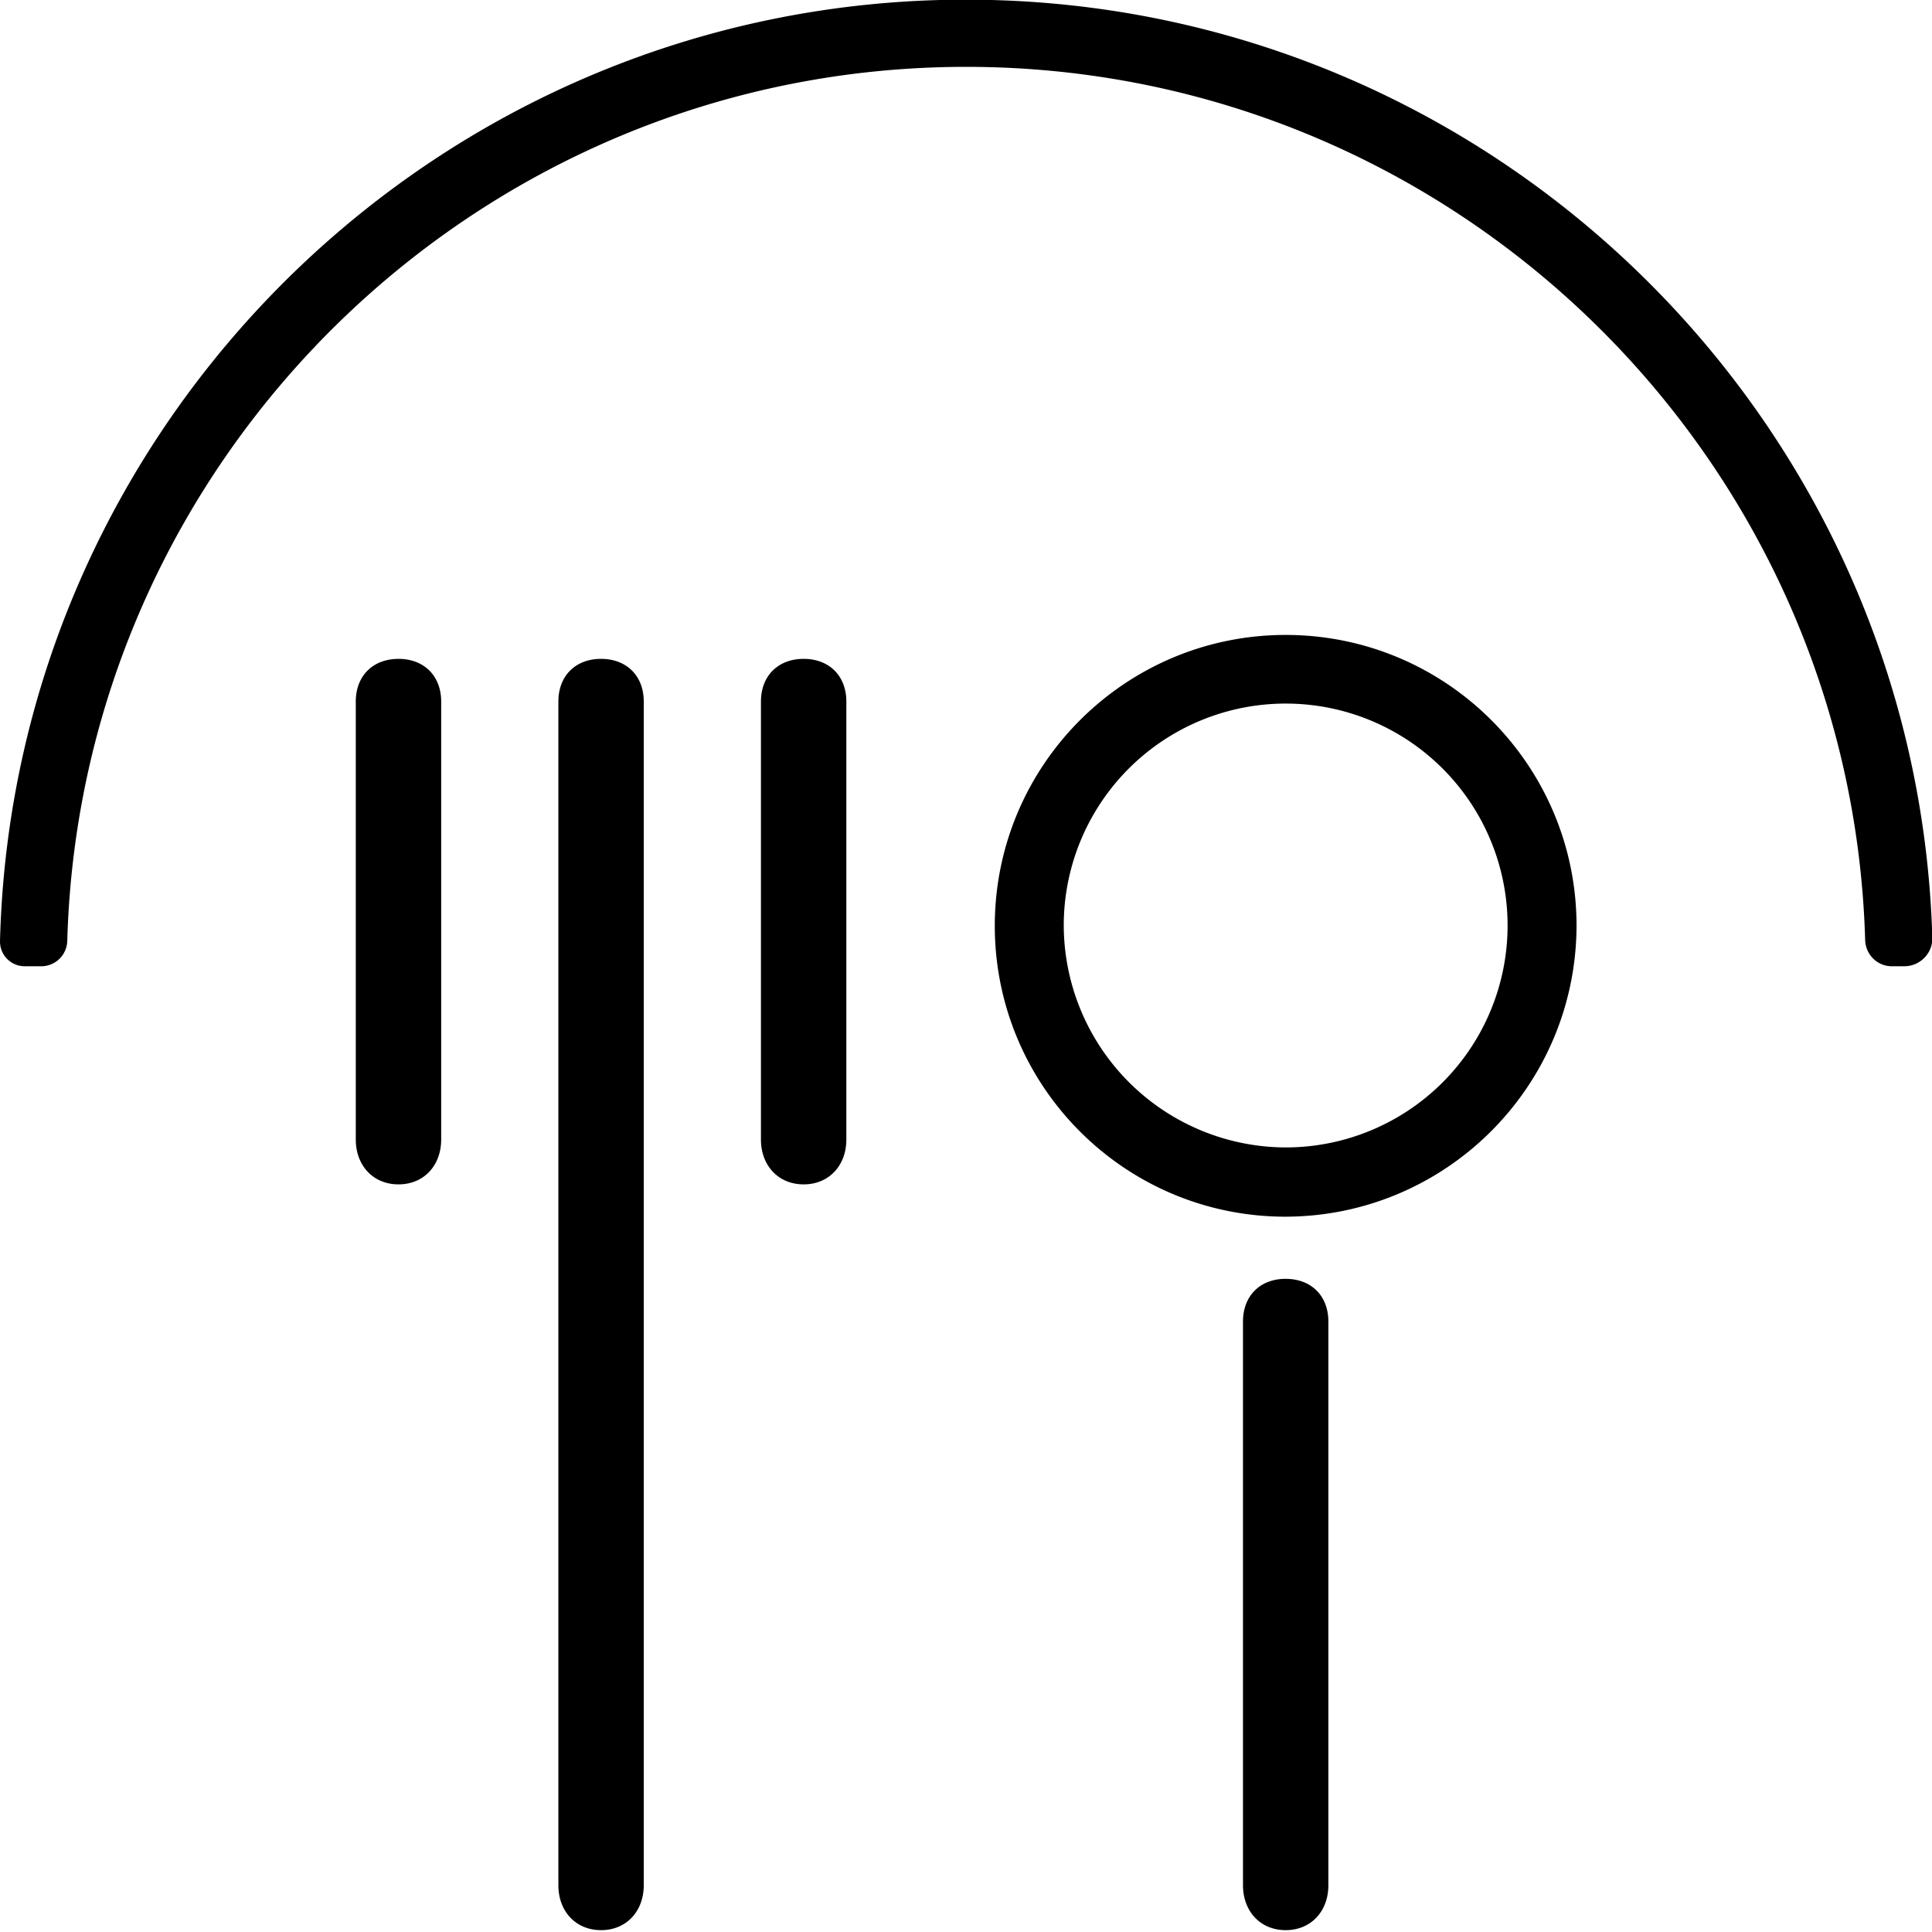
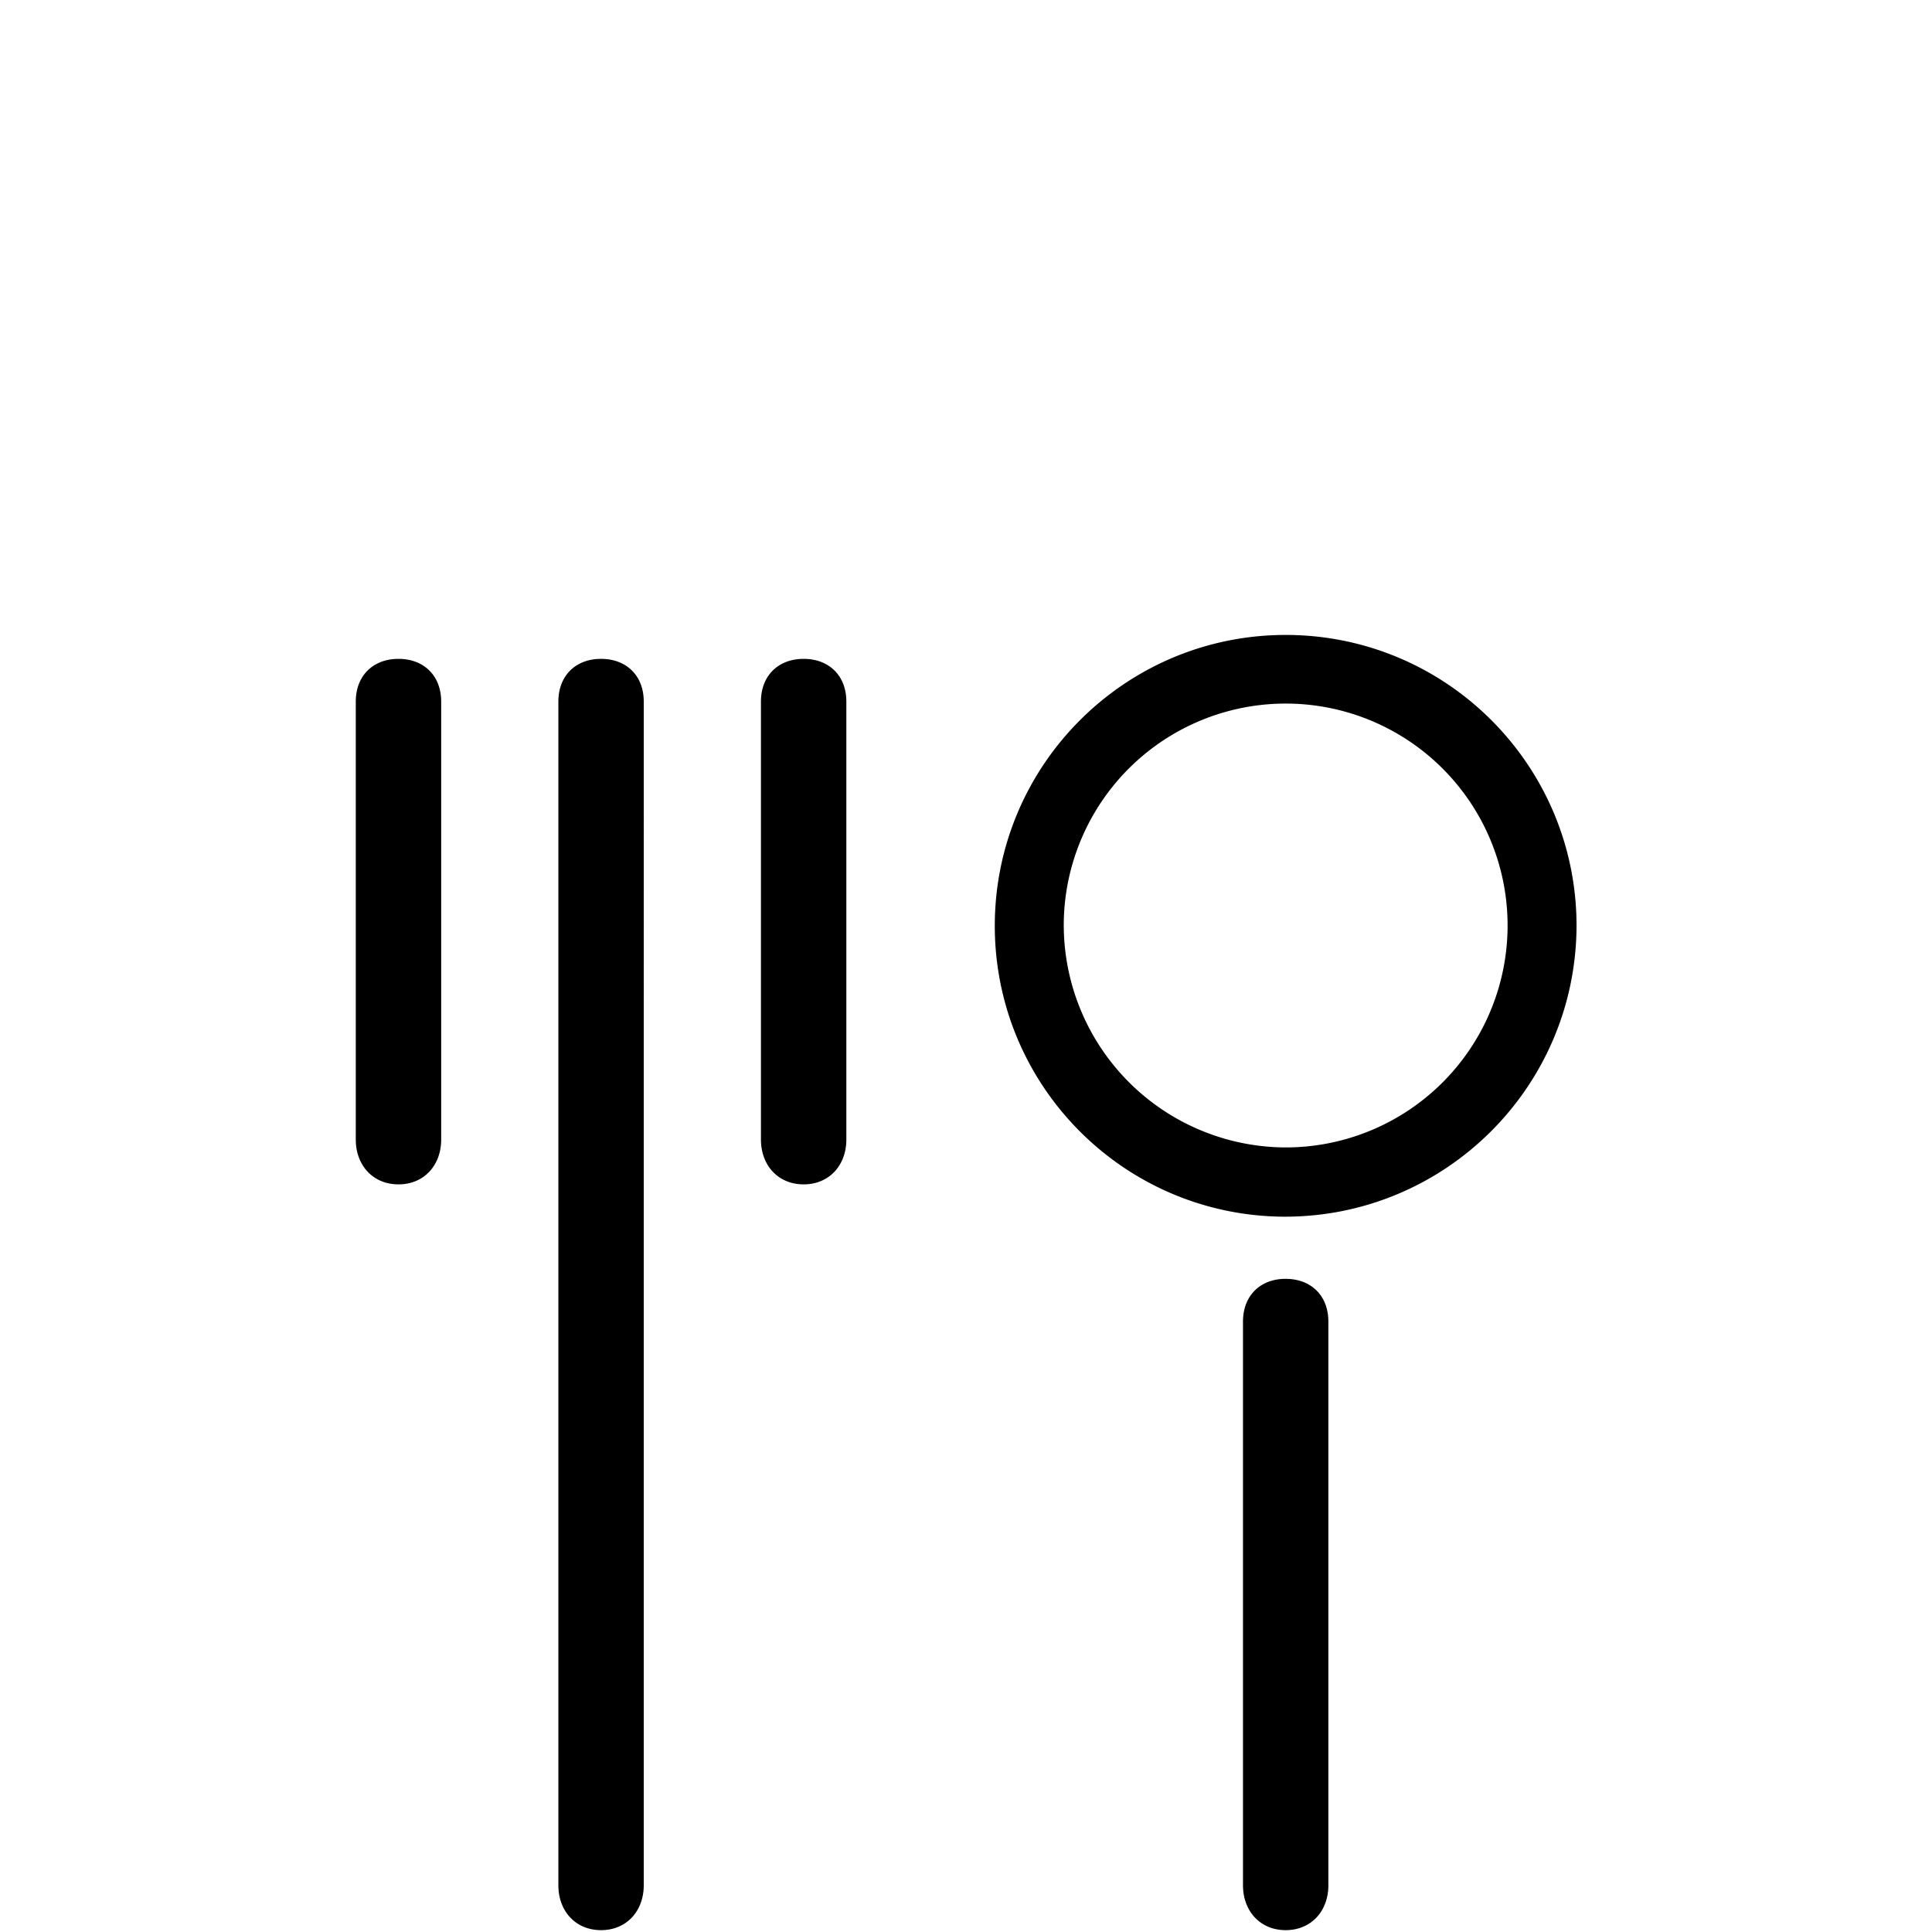
<svg xmlns="http://www.w3.org/2000/svg" height="73" width="73">
  <g fill-rule="evenodd">
    <path d="M48.508 43.355a8.413 8.413 0 0 1-8.314-8.49 8.386 8.386 0 0 1 8.492-8.28 8.383 8.383 0 0 1 8.277 8.49 8.385 8.385 0 0 1-8.455 8.28m.12-19.364c-6.07-.025-11.013 4.875-11.04 10.944-.025 6.055 4.845 10.987 10.898 11.037 6.08.034 11.038-4.861 11.083-10.942.026-6.07-4.872-11.012-10.942-11.039M48.579 48.32c-.968 0-1.613.646-1.613 1.613v21.304c0 .967.645 1.693 1.613 1.693s1.613-.726 1.613-1.693V49.933c0-.967-.645-1.612-1.613-1.612M22.71 24.895c-.967 0-1.612.645-1.612 1.613v44.728c0 .968.645 1.694 1.613 1.694s1.613-.726 1.613-1.694V26.508c0-.968-.645-1.613-1.613-1.613M15.057 24.895c-.968 0-1.614.645-1.614 1.613v16.55c0 .969.646 1.693 1.614 1.693s1.613-.724 1.613-1.693v-16.55c0-.968-.645-1.613-1.613-1.613M30.366 24.895c-.968 0-1.614.645-1.614 1.613v16.55c0 .969.646 1.693 1.614 1.693s1.613-.724 1.613-1.693v-16.55c0-.968-.645-1.613-1.613-1.613" />
-     <path d="M36.506-.013C16.686-.013.504 15.857 0 35.562a.934.934 0 0 0 .935.948h.63a.985.985 0 0 0 .977-.966c.513-18.292 15.55-33.018 33.964-33.018 18.402 0 33.438 14.708 33.968 32.988.015.553.457.996 1.01.996h.468c.59 0 1.078-.488 1.06-1.08C72.44 15.788 56.287-.012 36.507-.012" />
  </g>
</svg>